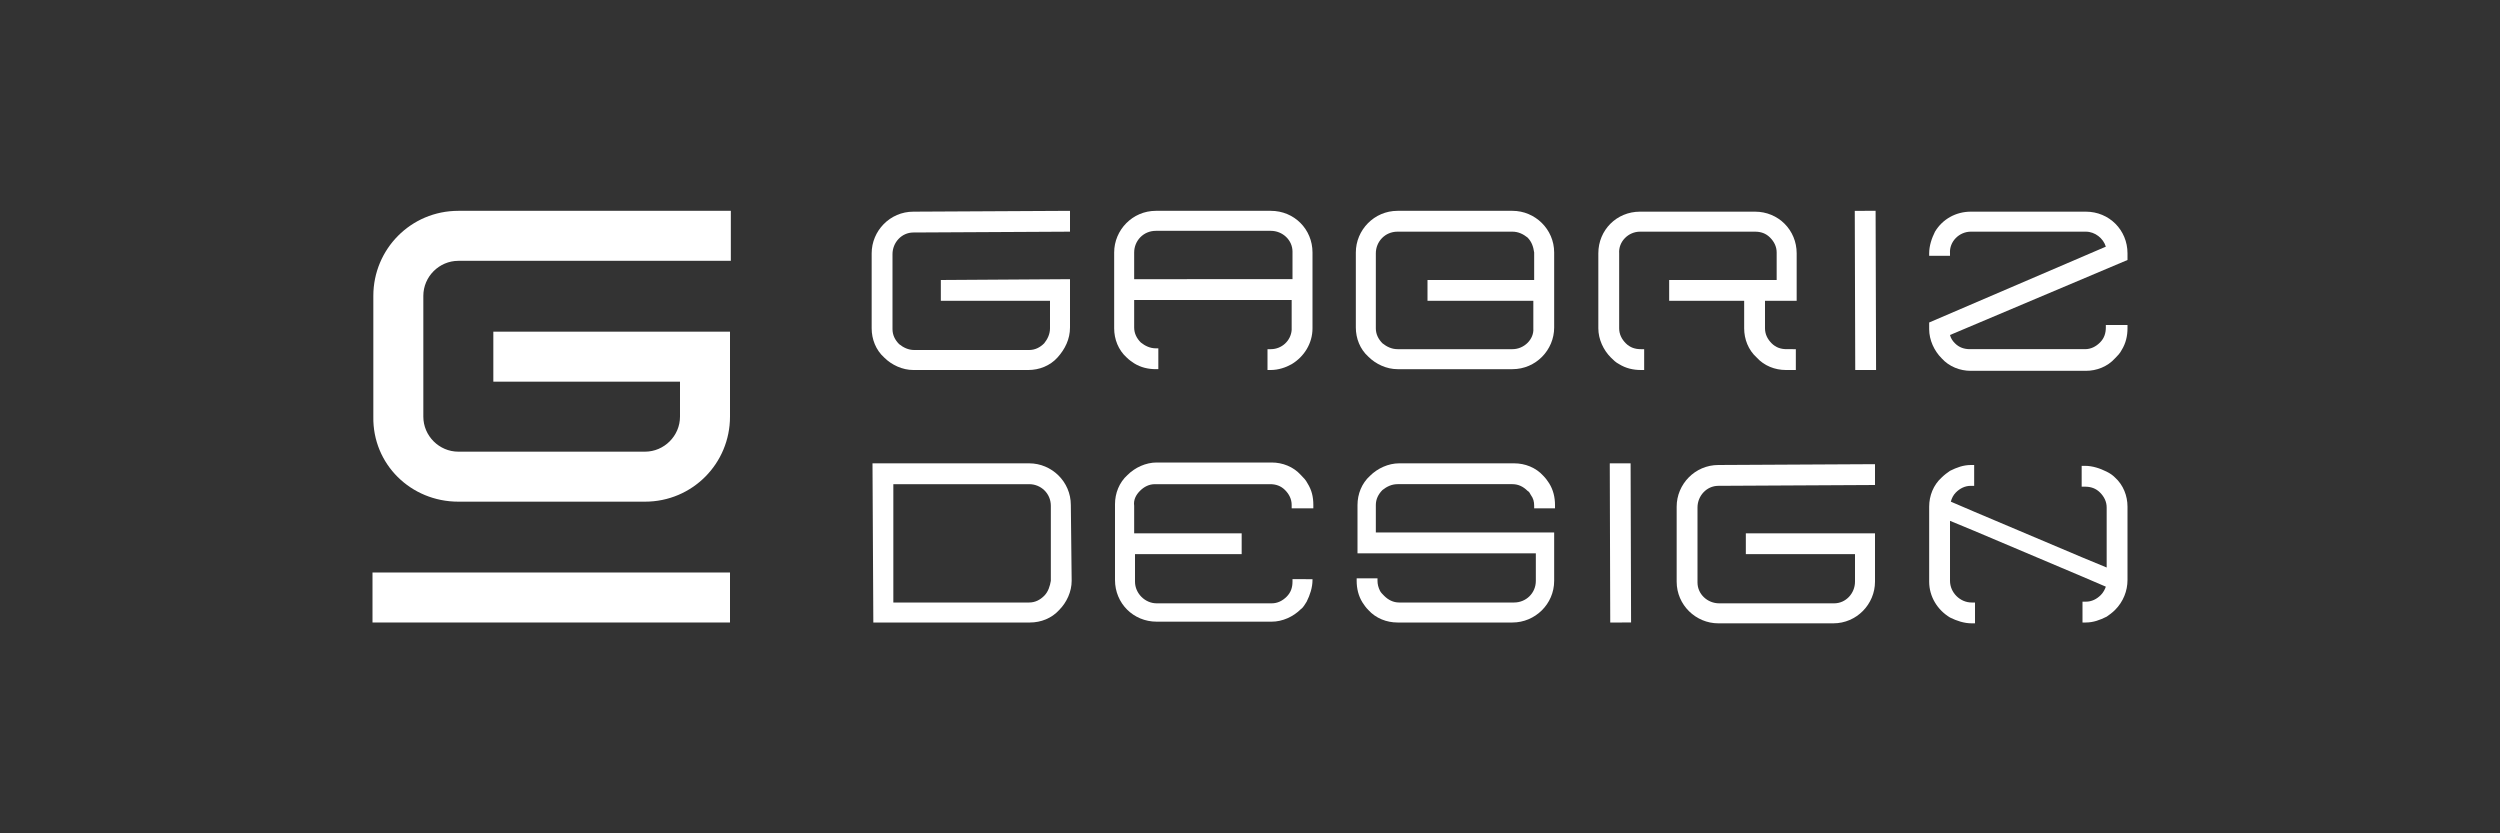
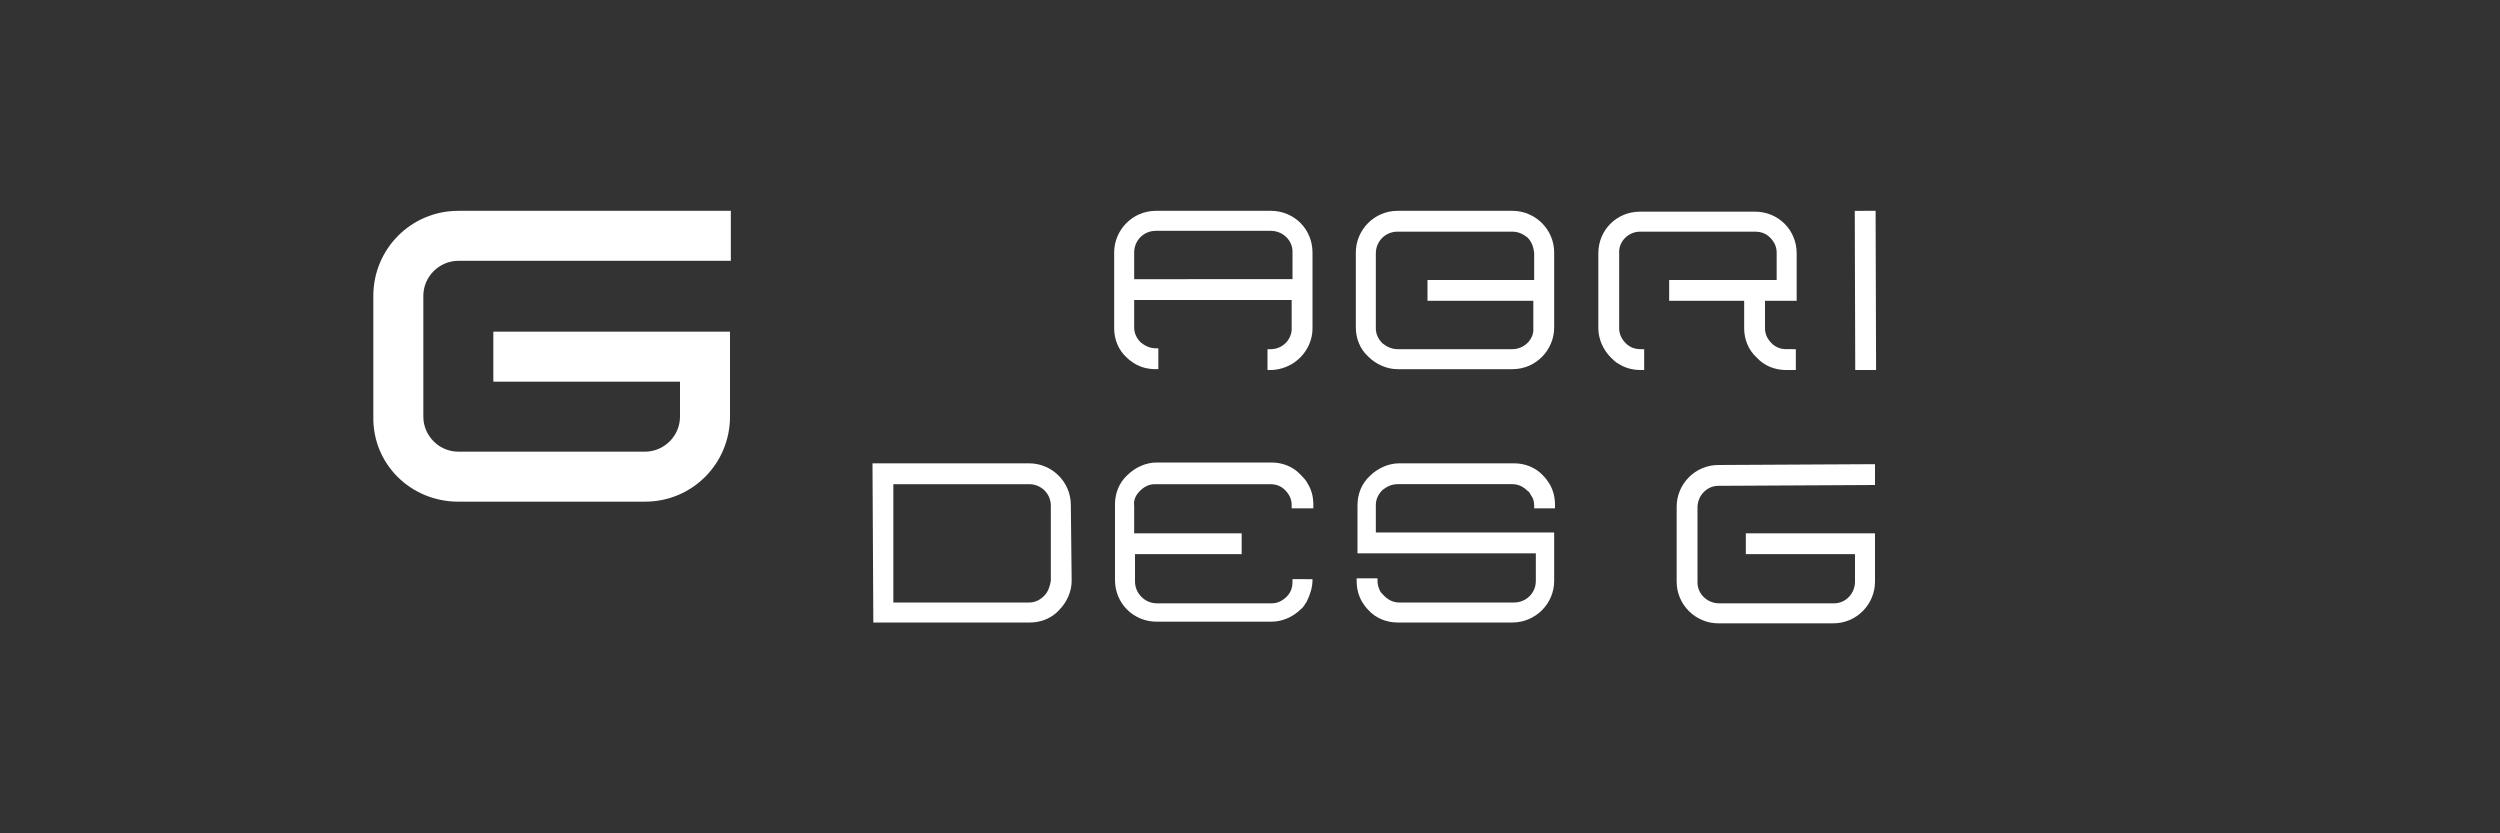
<svg xmlns="http://www.w3.org/2000/svg" id="Layer_1" x="0px" y="0px" viewBox="0 0 300 100" style="enable-background:new 0 0 300 100;" xml:space="preserve">
  <rect x="0" y="0" width="300" height="100" fill="#333333" stroke="none" />
  <style type="text/css">	.st0{fill:#0B1924;}	.st1{fill:#FFFFFF;}	.st2{fill:#FFBF00;}	.st3{fill:#BA9C80;}	.st4{fill:#9DBA8F;}	.st5{fill:#D8E3D2;}	.st6{fill:#046FCC;}	.st7{fill:#68A9E0;}	.st8{fill:#56664E;}	.st9{fill:#034178;}	.st10{fill:none;stroke:#000000;stroke-miterlimit:10;}</style>
  <g>
    <g>
-       <path class="st1" d="M112.9,33.6l0,2.5l13.1,0l0,3.3c0,0.7-0.3,1.3-0.7,1.8c-0.5,0.5-1.1,0.8-1.8,0.8l-13.8,0c0,0,0,0,0,0   c-0.7,0-1.3-0.3-1.8-0.7c-0.5-0.5-0.8-1.1-0.8-1.8l0-9c0-1.4,1.1-2.6,2.5-2.6l18.8-0.1l0-2.5l-18.8,0.1c-2.8,0-5,2.3-5,5l0,9   c0,1.3,0.5,2.6,1.5,3.5c0.9,0.9,2.2,1.5,3.5,1.5c0,0,0,0,0,0l13.8,0c1.3,0,2.6-0.5,3.5-1.5c0.9-1,1.5-2.2,1.5-3.6l0-5.8   L112.9,33.6z" />
      <path class="st1" d="M209.5,64l0,2.5l13.1,0l0,3.3c0,1.4-1.1,2.6-2.5,2.6l-13.8,0c0,0,0,0,0,0c-1.4,0-2.6-1.1-2.6-2.5l0-9   c0-1.4,1.1-2.6,2.5-2.6l18.8-0.1l0-2.5l-18.8,0.1c-2.8,0-5,2.3-5,5l0,9c0,2.8,2.3,5,5,5c0,0,0,0,0,0l13.8,0c2.8,0,5-2.3,5-5l0-5.8   L209.5,64z" />
      <path class="st1" d="M215.5,41.9l0,2.5h-1.2c0,0,0,0,0,0c-1.3,0-2.6-0.5-3.5-1.5c-1-0.9-1.5-2.2-1.5-3.5l0-3.3h-9v-2.5h10.3l1.2,0   v0h1.4l0-3.3c0-0.7-0.3-1.3-0.8-1.8c-0.5-0.5-1.1-0.7-1.8-0.7l-13.8,0c-1.4,0-2.6,1.2-2.5,2.6l0,9c0,0.7,0.3,1.3,0.8,1.8   c0.5,0.5,1.1,0.7,1.8,0.7c0,0,0,0,0,0h0.4v2.5h-0.4c-0.9,0-1.8-0.2-2.6-0.7c-0.4-0.2-0.7-0.5-1-0.8c-0.9-0.9-1.5-2.2-1.5-3.5l0-9   c0-2.8,2.2-5,5-5l13.8,0h0c2.8,0,5,2.2,5,5l0,3.3v1.2l0,1.2h0v0h-3.8l0,3.3c0,0.7,0.3,1.3,0.8,1.8c0.5,0.5,1.1,0.7,1.8,0.7   c0,0,0,0,0,0H215.5z" />
      <path class="st1" d="M186.5,33.6L186.5,33.6l0-3.3c0-2.8-2.3-5-5-5h0l-13.8,0c-2.8,0-5,2.3-5,5l0,9c0,1.3,0.5,2.6,1.5,3.5   c0.9,0.9,2.2,1.5,3.5,1.5h0l13.8,0c2.8,0,5-2.3,5-5l0-3.3h0V33.6z M181.5,41.9l-13.8,0c-0.7,0-1.3-0.3-1.8-0.7   c-0.5-0.5-0.8-1.1-0.8-1.8l0-9c0-1.4,1.1-2.6,2.6-2.6l13.8,0c0.7,0,1.3,0.3,1.8,0.7c0.5,0.5,0.7,1.1,0.8,1.8l0,3.3h-12.8v2.5H184   l0,3.3C184.1,40.7,182.9,41.9,181.5,41.9z" />
      <path class="st1" d="M128.5,60.6c0-2.8-2.3-5-5-5h0l-18.8,0l0.1,19.1l18.8,0c1.3,0,2.6-0.5,3.5-1.5c0.9-0.9,1.5-2.2,1.5-3.5   L128.5,60.6z M125.3,71.5c-0.5,0.5-1.1,0.8-1.8,0.8l-16.3,0l0-14.2l16.3,0c0,0,0,0,0,0c1.4,0,2.6,1.1,2.6,2.6l0,9   C126,70.3,125.8,71,125.3,71.5z" />
      <rect x="222.6" y="25.3" transform="matrix(1 -2.975896e-03 2.975896e-03 1 -0.103 0.666)" class="st1" width="2.5" height="19.1" />
-       <rect x="193.2" y="55.6" transform="matrix(1 -2.975990e-03 2.975990e-03 1 -0.193 0.579)" class="st1" width="2.5" height="19.1" />
-       <path class="st1" d="M157.5,34.8v-1.2l0-3.3c0-2.8-2.2-5-5-5h0l-13.8,0c-2.8,0-5,2.3-5,5l0,3.3h0v2.5h0l0,3.3   c0,1.3,0.5,2.6,1.5,3.5c0.3,0.3,0.6,0.5,0.9,0.7c0.8,0.5,1.7,0.7,2.6,0.7c0,0,0,0,0,0h0.3v-2.5h-0.3c0,0,0,0,0,0   c-0.7,0-1.3-0.3-1.8-0.7c-0.5-0.5-0.8-1.1-0.8-1.8v-1l0-2.3H155l0,3.3c0,0.1,0,0.2,0,0.3c-0.1,1.3-1.2,2.3-2.5,2.3h-0.4v2.5h0.4   c0.9,0,1.8-0.3,2.5-0.7c1.5-0.9,2.5-2.5,2.5-4.3L157.5,34.8z M136.1,33.6l0-3.3c0-1.4,1.1-2.6,2.6-2.6l13.8,0c0,0,0,0,0,0   c1.4,0,2.6,1.1,2.6,2.5l0,3.3H136.1z" />
+       <path class="st1" d="M157.5,34.8v-1.2l0-3.3c0-2.8-2.2-5-5-5h0l-13.8,0c-2.8,0-5,2.3-5,5l0,3.3h0v2.5h0l0,3.3   c0,1.3,0.5,2.6,1.5,3.5c0.3,0.3,0.6,0.5,0.9,0.7c0.8,0.5,1.7,0.7,2.6,0.7c0,0,0,0,0,0h0.3v-2.5h-0.3c0,0,0,0,0,0   c-0.7,0-1.3-0.3-1.8-0.7c-0.5-0.5-0.8-1.1-0.8-1.8v-1l0-2.3H155l0,3.3c0,0.1,0,0.2,0,0.3c-0.1,1.3-1.2,2.3-2.5,2.3h-0.4v2.5h0.4   c0.9,0,1.8-0.3,2.5-0.7c1.5-0.9,2.5-2.5,2.5-4.3L157.5,34.8z M136.1,33.6l0-3.3c0-1.4,1.1-2.6,2.6-2.6l13.8,0c1.4,0,2.6,1.1,2.6,2.5l0,3.3H136.1z" />
      <path class="st1" d="M157.5,69.3v0.3c0,0.9-0.3,1.8-0.7,2.6c-0.2,0.3-0.4,0.7-0.7,0.9c-0.9,0.9-2.2,1.5-3.5,1.5l-13.8,0h0   c-2.8,0-5-2.2-5-5l0-3.3h0v-2.5h0l0-3.3c0-1.3,0.5-2.6,1.5-3.5c0.9-0.9,2.2-1.5,3.5-1.5l13.8,0c0,0,0,0,0,0c1.3,0,2.6,0.5,3.5,1.5   c0.3,0.3,0.6,0.6,0.8,1c0.5,0.8,0.7,1.6,0.7,2.6V61H155v-0.4c0-0.7-0.3-1.3-0.8-1.8c-0.5-0.5-1.1-0.7-1.8-0.7c0,0,0,0,0,0l-6.9,0   l-6.9,0c-0.7,0-1.3,0.3-1.8,0.8c-0.5,0.5-0.8,1.1-0.7,1.8l0,3.3H149v2.5h-12.8l0,3.3c0,1.4,1.2,2.6,2.6,2.6c0,0,0,0,0,0l6.9,0   l6.9,0c0.7,0,1.3-0.3,1.8-0.8c0.5-0.5,0.7-1.1,0.7-1.8v-0.3H157.5z" />
-       <path class="st1" d="M255.3,39v0.4c0,0.9-0.2,1.8-0.7,2.6c-0.2,0.4-0.5,0.7-0.8,1c-0.9,1-2.2,1.5-3.5,1.5l-8.6,0l-5.2,0h0   c-1.3,0-2.6-0.5-3.5-1.5c-0.9-0.9-1.5-2.2-1.5-3.5l0-0.8l21.2-9.1c-0.3-1-1.3-1.8-2.4-1.8l-10.1,0l-3.7,0c-1.4,0-2.6,1.2-2.5,2.6   v0.3h-2.5v-0.3c0-0.9,0.3-1.8,0.7-2.6c0.9-1.5,2.5-2.4,4.3-2.4l13.8,0h0c2.8,0,5,2.2,5,5v0.8L234,40.2c0.1,0.4,0.3,0.7,0.6,1   c0.5,0.5,1.1,0.7,1.8,0.7c0,0,0,0,0,0l3.6,0l1.6,0l8.6,0c0.7,0,1.3-0.3,1.8-0.8c0.5-0.5,0.7-1.1,0.7-1.8V39H255.3z" />
-       <path class="st1" d="M255.3,69.6c0,1.3-0.5,2.6-1.5,3.6c-0.3,0.3-0.7,0.6-1,0.8c-0.8,0.4-1.6,0.7-2.5,0.7h-0.4v-2.5h0.4   c0.7,0,1.3-0.3,1.8-0.8c0.3-0.3,0.5-0.7,0.6-1l-2.8-1.2l-13-5.5l-2.9-1.2l0,0l0,7.2c0,1.4,1.2,2.6,2.6,2.6c0,0,0,0,0,0h0.4v2.5   h-0.4c-0.9,0-1.8-0.3-2.6-0.7c-1.5-0.9-2.5-2.5-2.5-4.3l0-9c0-1.3,0.5-2.6,1.5-3.5c0.3-0.3,0.7-0.6,1-0.8c0.8-0.4,1.6-0.7,2.5-0.7   h0.4v2.5h-0.4c-0.7,0-1.3,0.3-1.8,0.8c-0.3,0.3-0.5,0.7-0.6,1.1l2.8,1.2l13,5.5l2.9,1.2l0,0l0-7.2c0-0.7-0.3-1.3-0.8-1.8   c-0.5-0.5-1.1-0.7-1.8-0.7c0,0,0,0,0,0h-0.4v-2.5h0.4c0.9,0,1.8,0.3,2.6,0.7c0.4,0.2,0.7,0.4,1,0.7c1,0.9,1.5,2.2,1.5,3.5   L255.3,69.6z" />
      <path class="st1" d="M186.5,63.9l0,5.8c0,2.8-2.3,5-5,5h0l-13.8,0c-1.3,0-2.6-0.5-3.5-1.5c-0.3-0.3-0.5-0.6-0.7-0.9   c-0.5-0.8-0.7-1.7-0.7-2.6v-0.3h2.5v0.3c0,0.4,0.1,0.8,0.3,1.2c0.1,0.2,0.3,0.4,0.5,0.6c0.5,0.5,1.1,0.8,1.8,0.8l13.8,0   c1.4,0,2.6-1.1,2.6-2.6l0-3.3h-21.4v-5.8c0-1.3,0.5-2.6,1.5-3.5c0.9-0.9,2.2-1.5,3.5-1.5h0l13.8,0c1.3,0,2.6,0.5,3.5,1.5   c0.3,0.3,0.5,0.6,0.7,0.9c0.5,0.8,0.7,1.7,0.7,2.6V61h-2.5v-0.3c0-0.5-0.1-0.9-0.4-1.3c-0.1-0.2-0.2-0.4-0.4-0.5   c-0.5-0.5-1.1-0.8-1.8-0.8l-13.8,0c-0.7,0-1.3,0.3-1.8,0.7c-0.5,0.5-0.8,1.1-0.8,1.8v3.3H186.5z" />
    </g>
    <g>
-       <rect x="44.7" y="68.7" class="st1" width="42.9" height="6" />
      <path class="st1" d="M55,60.2h22.4c5.7,0,10.2-4.6,10.2-10.2V39.8H59.2v6h22.4V50c0,2.3-1.9,4.2-4.2,4.2H55   c-2.3,0-4.2-1.9-4.2-4.2V35.5c0-2.3,1.9-4.2,4.2-4.2h32.7v-6H55c-5.7,0-10.2,4.6-10.2,10.2V50C44.7,55.7,49.3,60.2,55,60.2z" />
    </g>
  </g>
</svg>